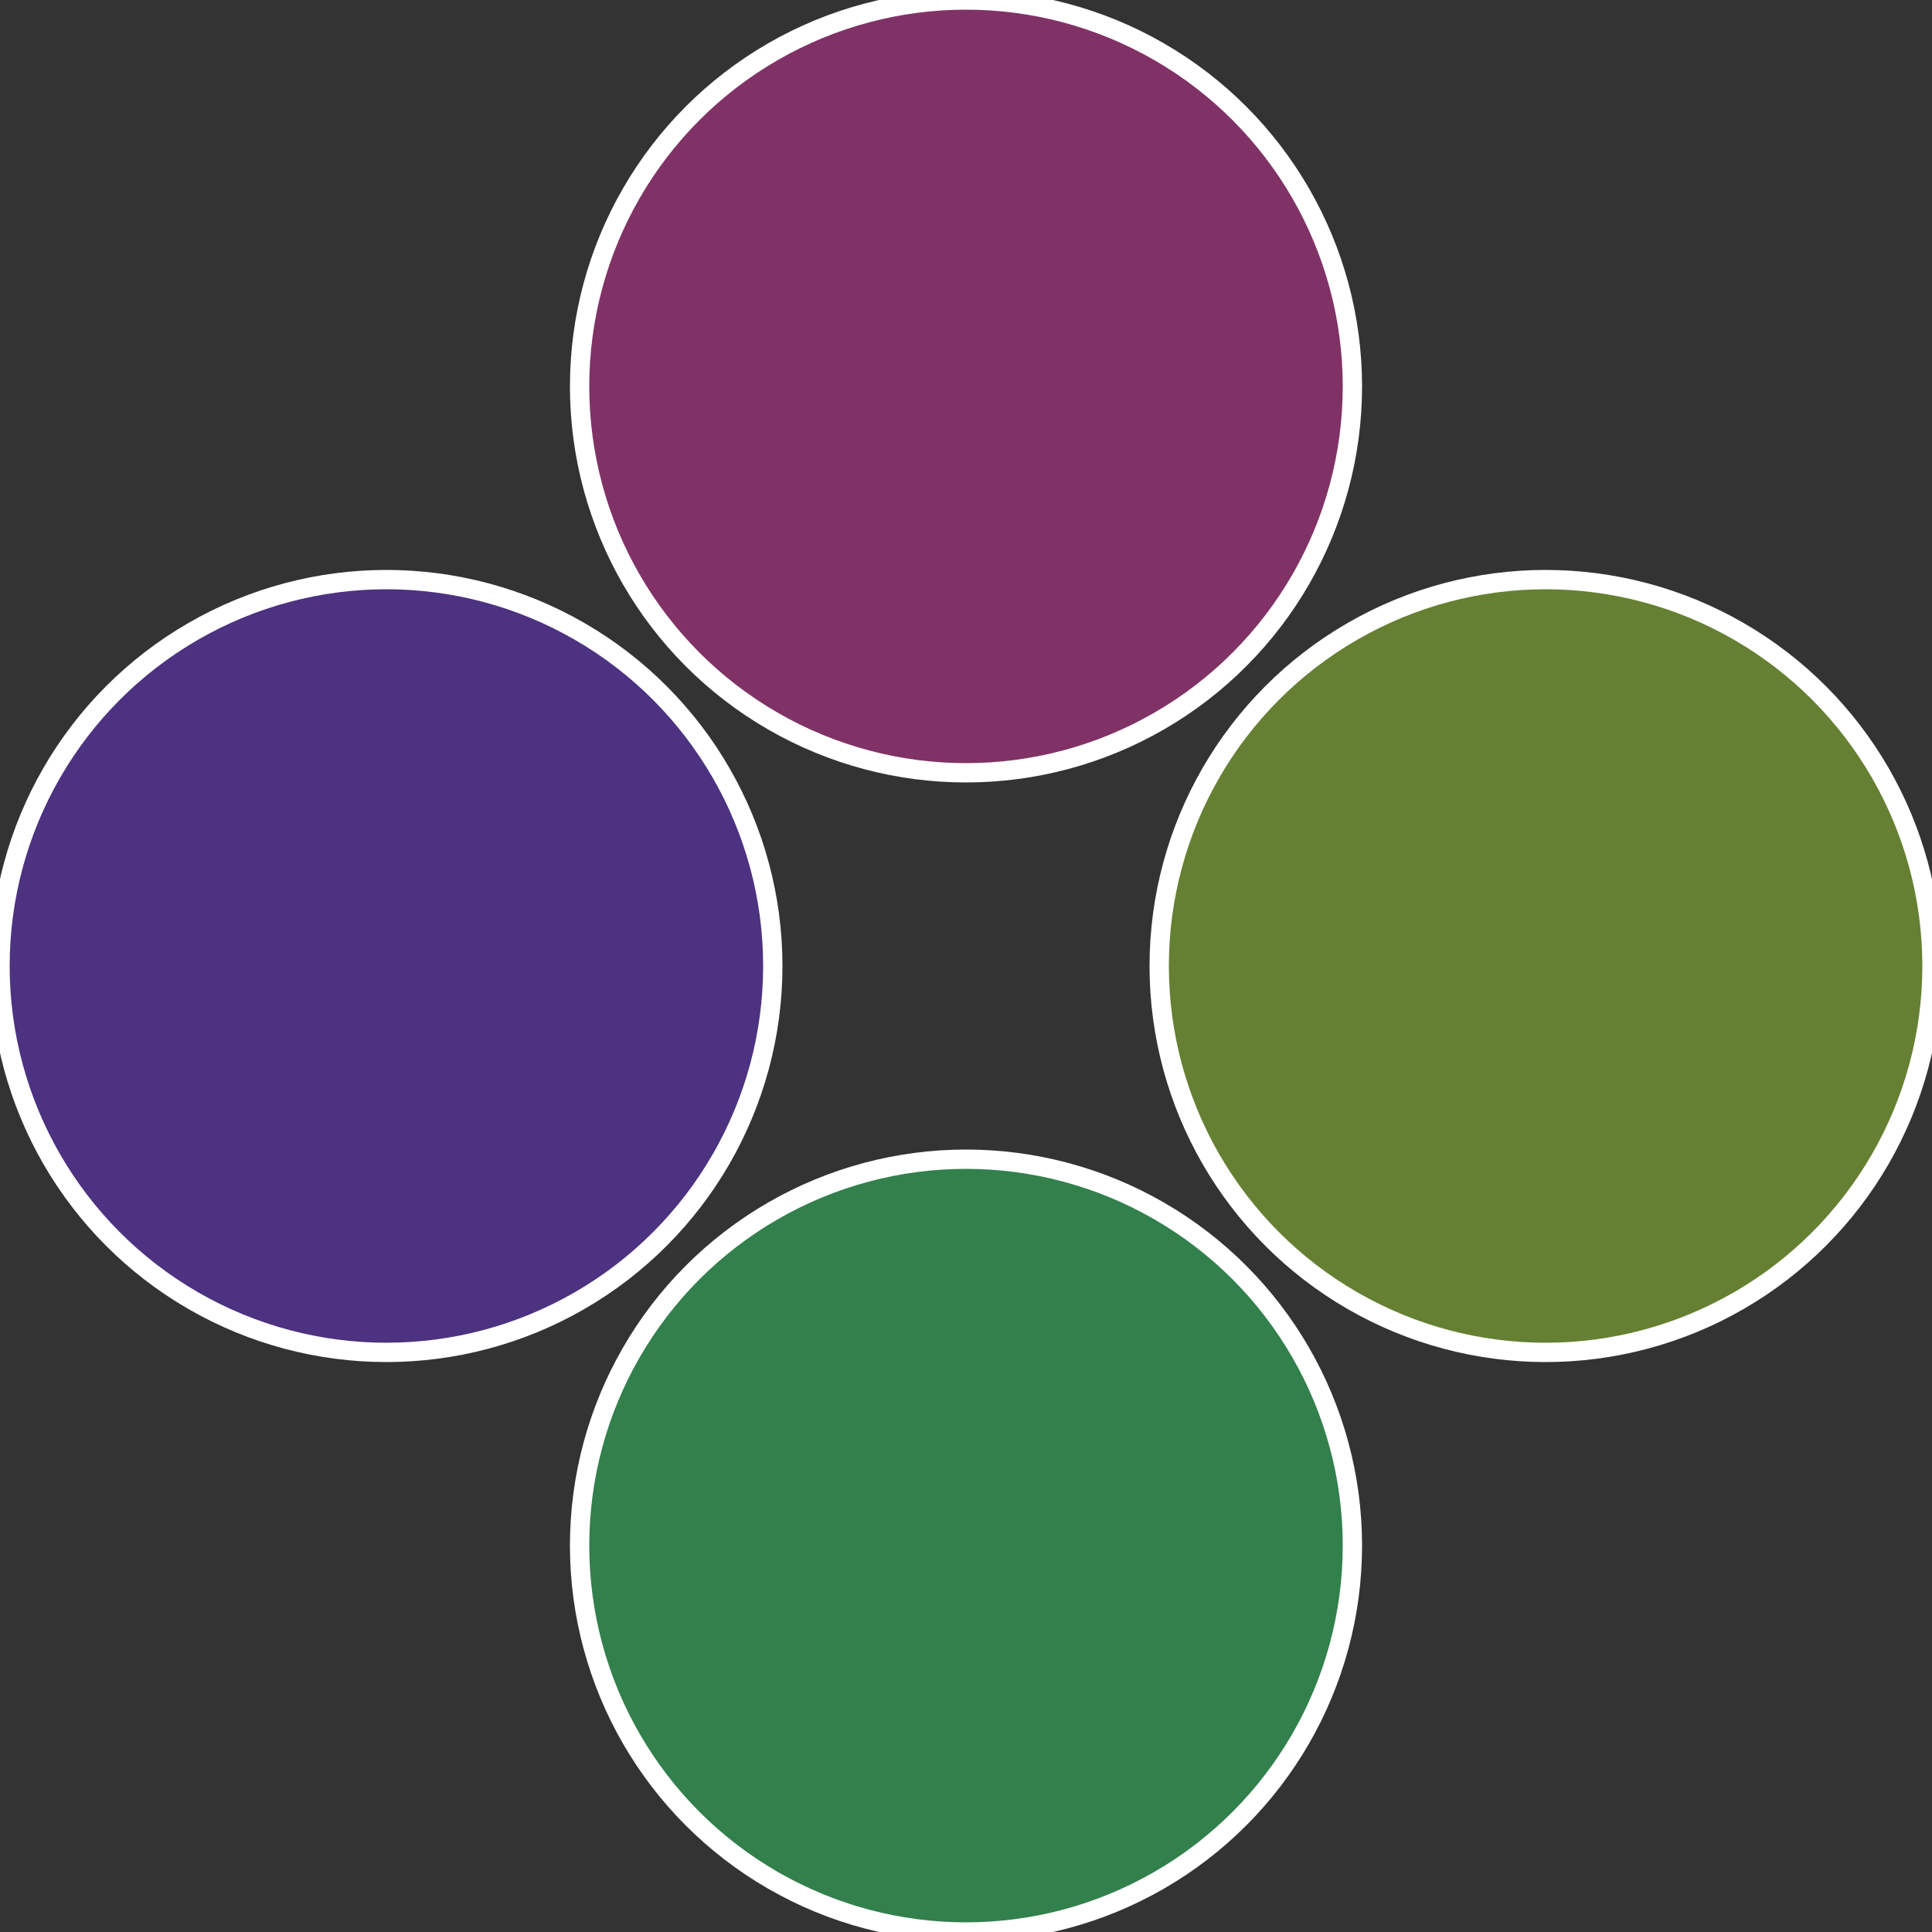
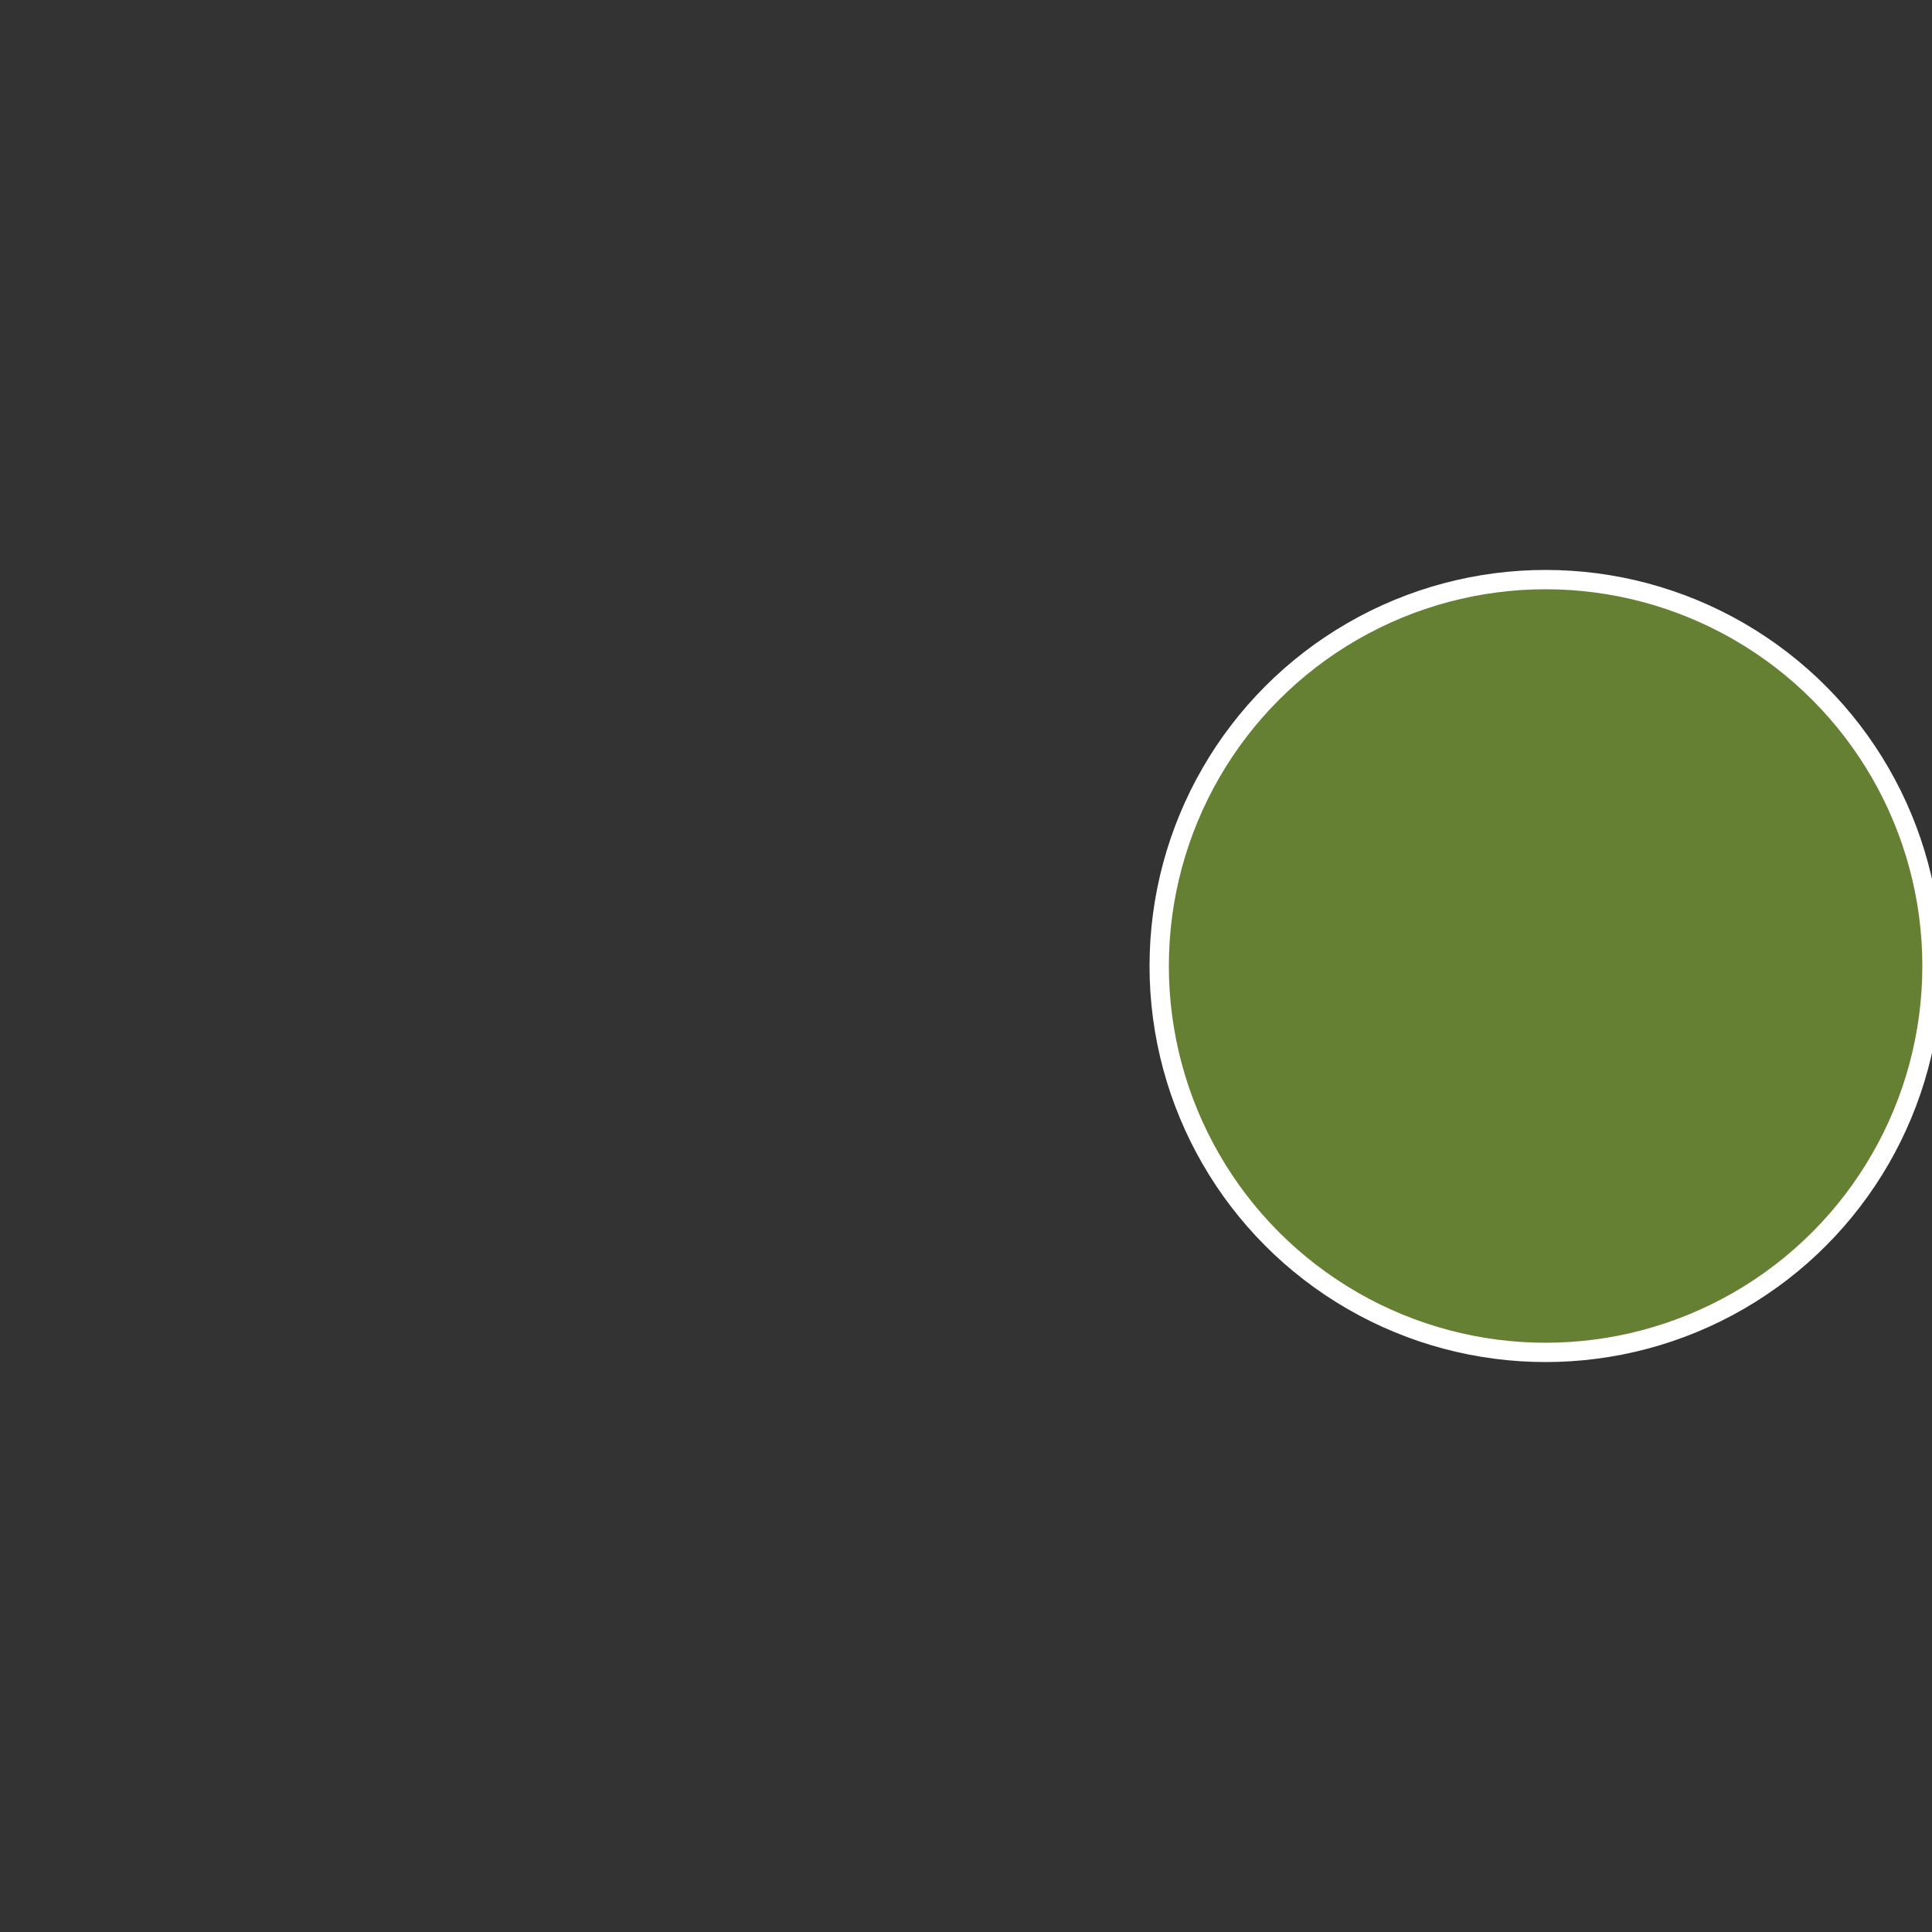
<svg xmlns="http://www.w3.org/2000/svg" width="500" height="500" viewBox="-1 -1 2 2">
  <rect x="-1" y="-1" width="2" height="2" fill="#333333" stroke="none" />
  <circle cx="0.6" cy="0" r="0.4" fill="#658032" stroke="#fff" stroke-width="1%" />
-   <circle cx="3.6739403974421E-17" cy="0.6" r="0.4" fill="#32804c" stroke="#fff" stroke-width="1%" />
-   <circle cx="-0.6" cy="7.3478807948841E-17" r="0.4" fill="#4c3280" stroke="#fff" stroke-width="1%" />
-   <circle cx="-1.1021821192326E-16" cy="-0.6" r="0.4" fill="#803266" stroke="#fff" stroke-width="1%" />
</svg>